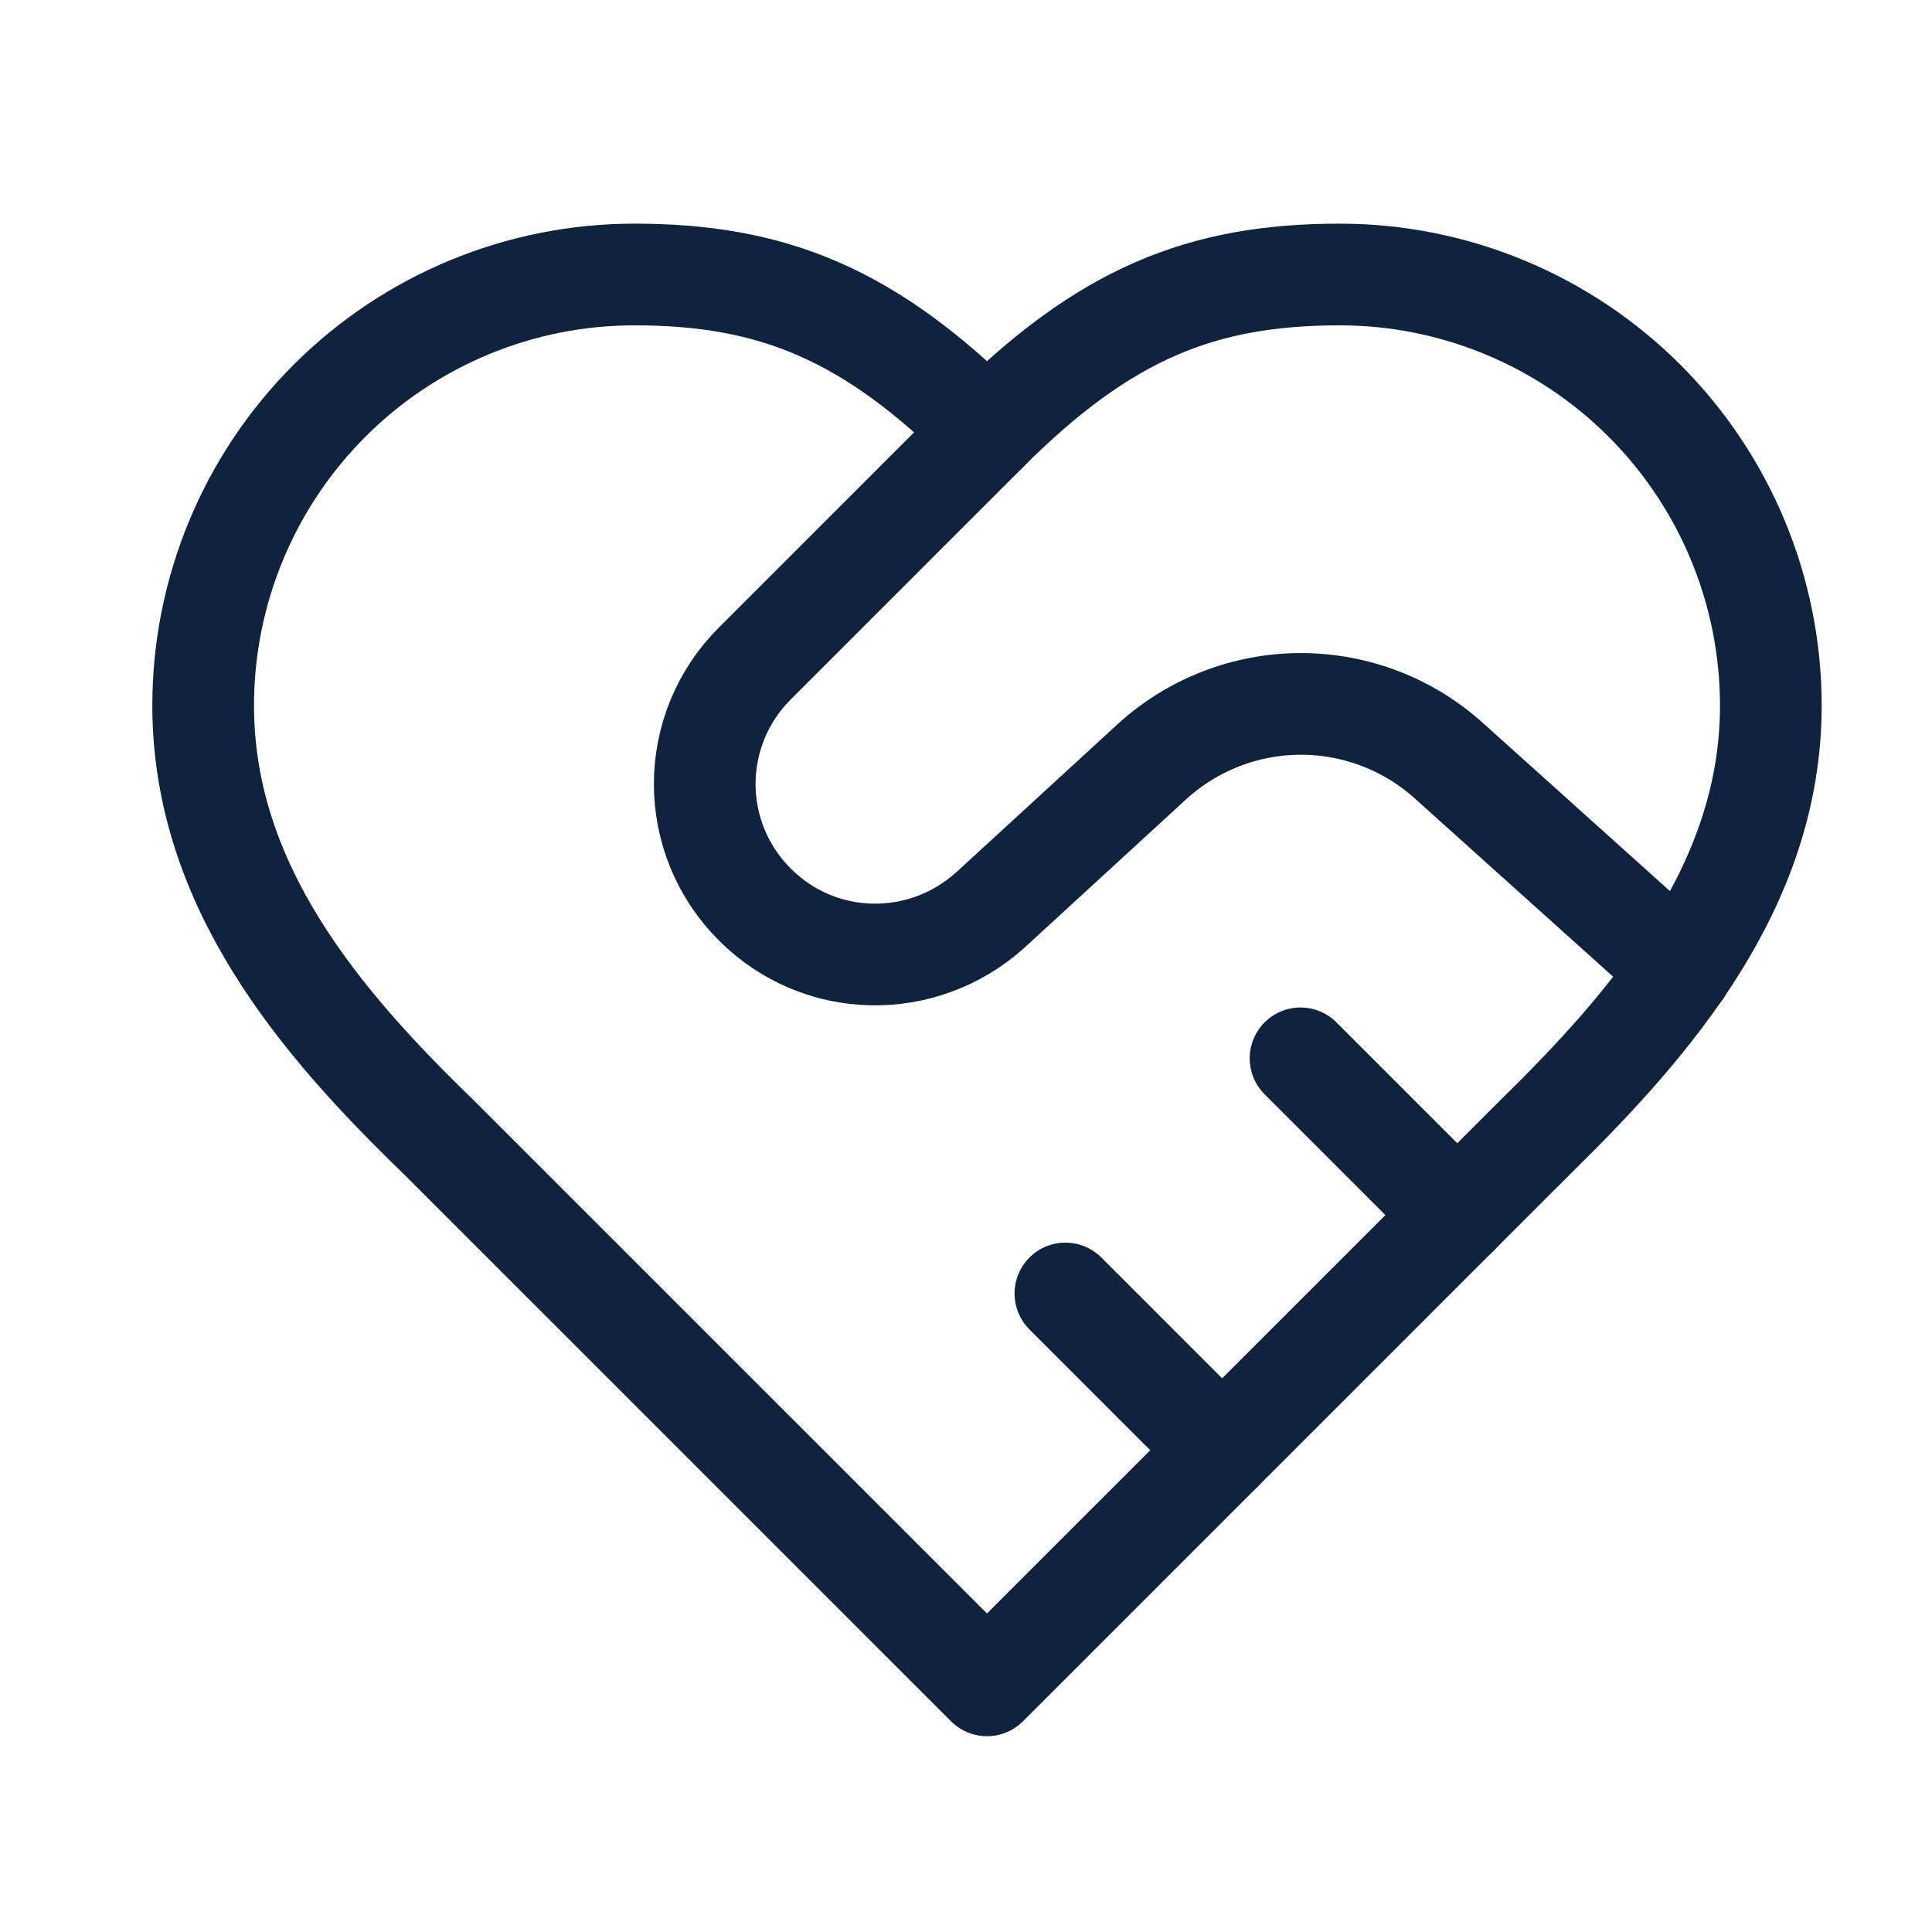
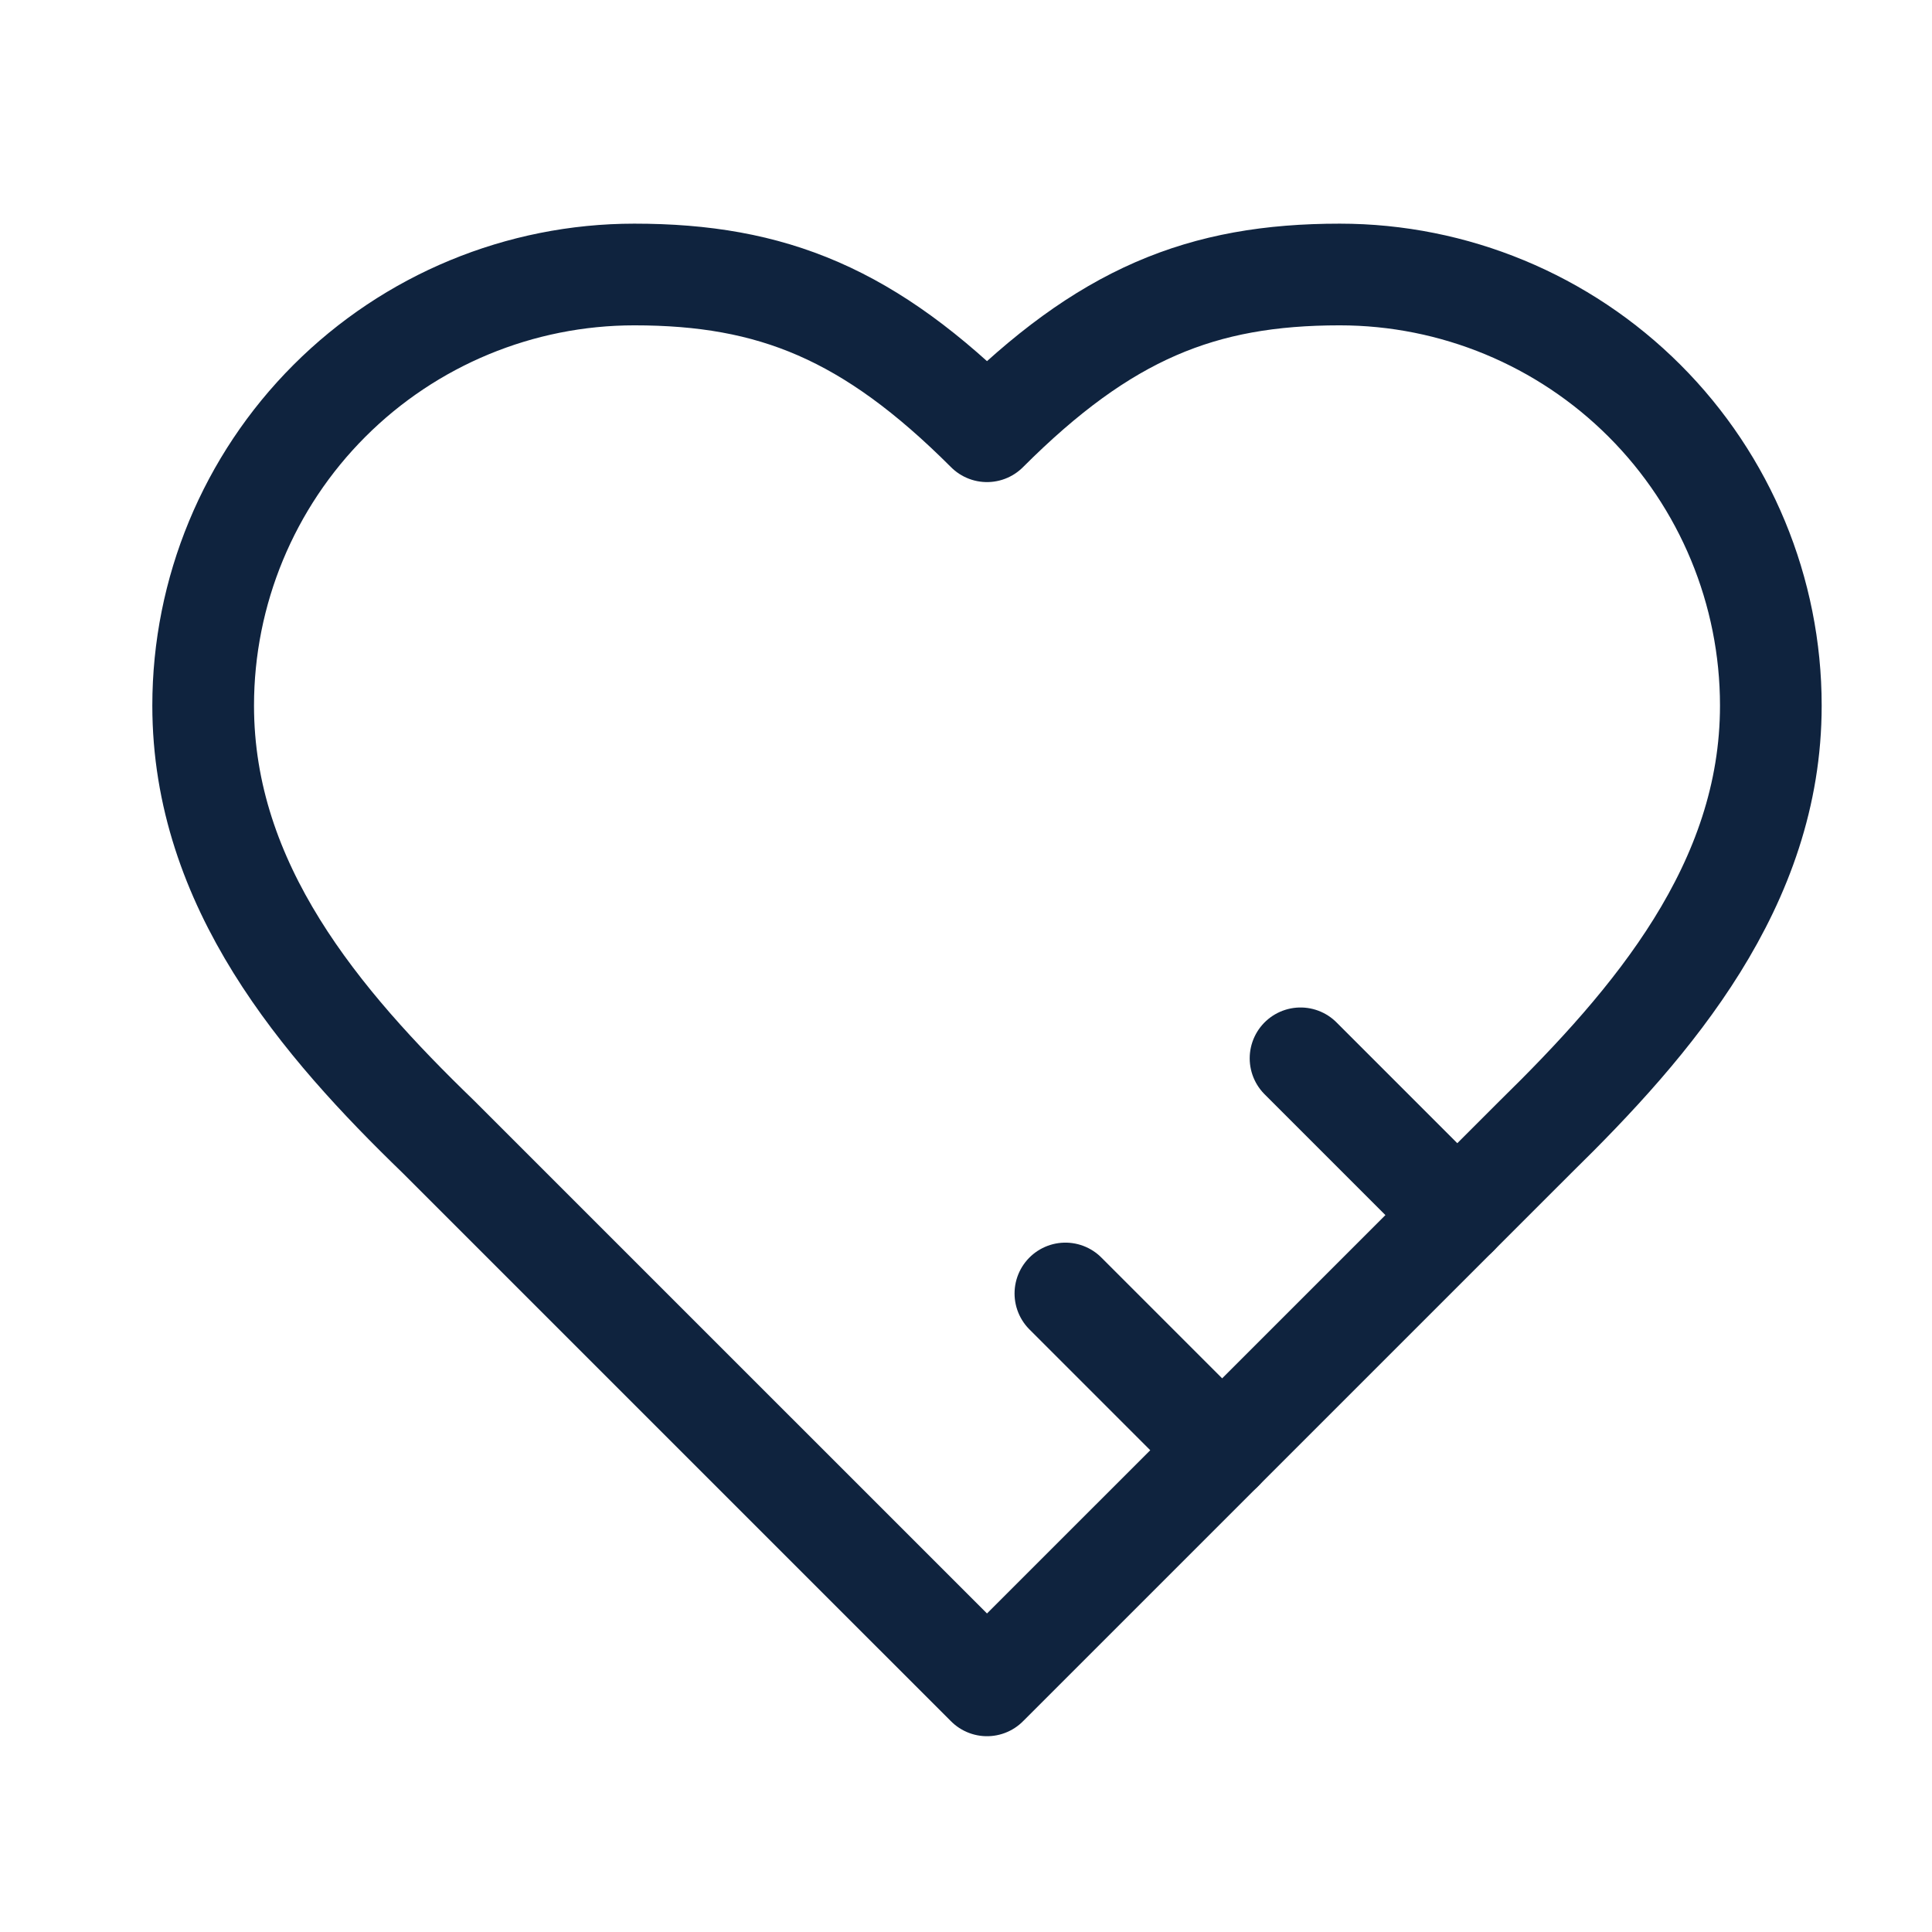
<svg xmlns="http://www.w3.org/2000/svg" width="38" height="38" viewBox="0 0 38 38" fill="none">
  <path d="M30.205 22.358C32.502 20.107 34.83 17.409 34.83 13.878C34.83 11.63 33.936 9.473 32.346 7.883C30.756 6.293 28.599 5.399 26.351 5.399C23.637 5.399 21.726 6.17 19.413 8.482C17.101 6.17 15.189 5.399 12.476 5.399C10.227 5.399 8.07 6.293 6.48 7.883C4.89 9.473 3.996 11.63 3.996 13.878C3.996 17.424 6.309 20.122 8.621 22.358L19.413 33.149L30.205 22.358Z" stroke="#0F233E" stroke-width="2" stroke-linecap="round" stroke-linejoin="round" />
-   <path d="M19.413 8.483L14.85 13.046C14.537 13.357 14.288 13.727 14.118 14.134C13.949 14.542 13.861 14.979 13.861 15.42C13.861 15.861 13.949 16.298 14.118 16.706C14.288 17.113 14.537 17.483 14.85 17.794C16.114 19.058 18.134 19.105 19.475 17.902L22.666 14.973C23.466 14.247 24.507 13.845 25.587 13.845C26.668 13.845 27.709 14.247 28.509 14.973L33.072 19.074" stroke="#0F233E" stroke-width="2" stroke-linecap="round" stroke-linejoin="round" />
  <path d="M28.663 23.899L25.58 20.816" stroke="#0F233E" stroke-width="2" stroke-linecap="round" stroke-linejoin="round" />
  <path d="M24.038 28.524L20.955 25.441" stroke="#0F233E" stroke-width="2" stroke-linecap="round" stroke-linejoin="round" />
</svg>